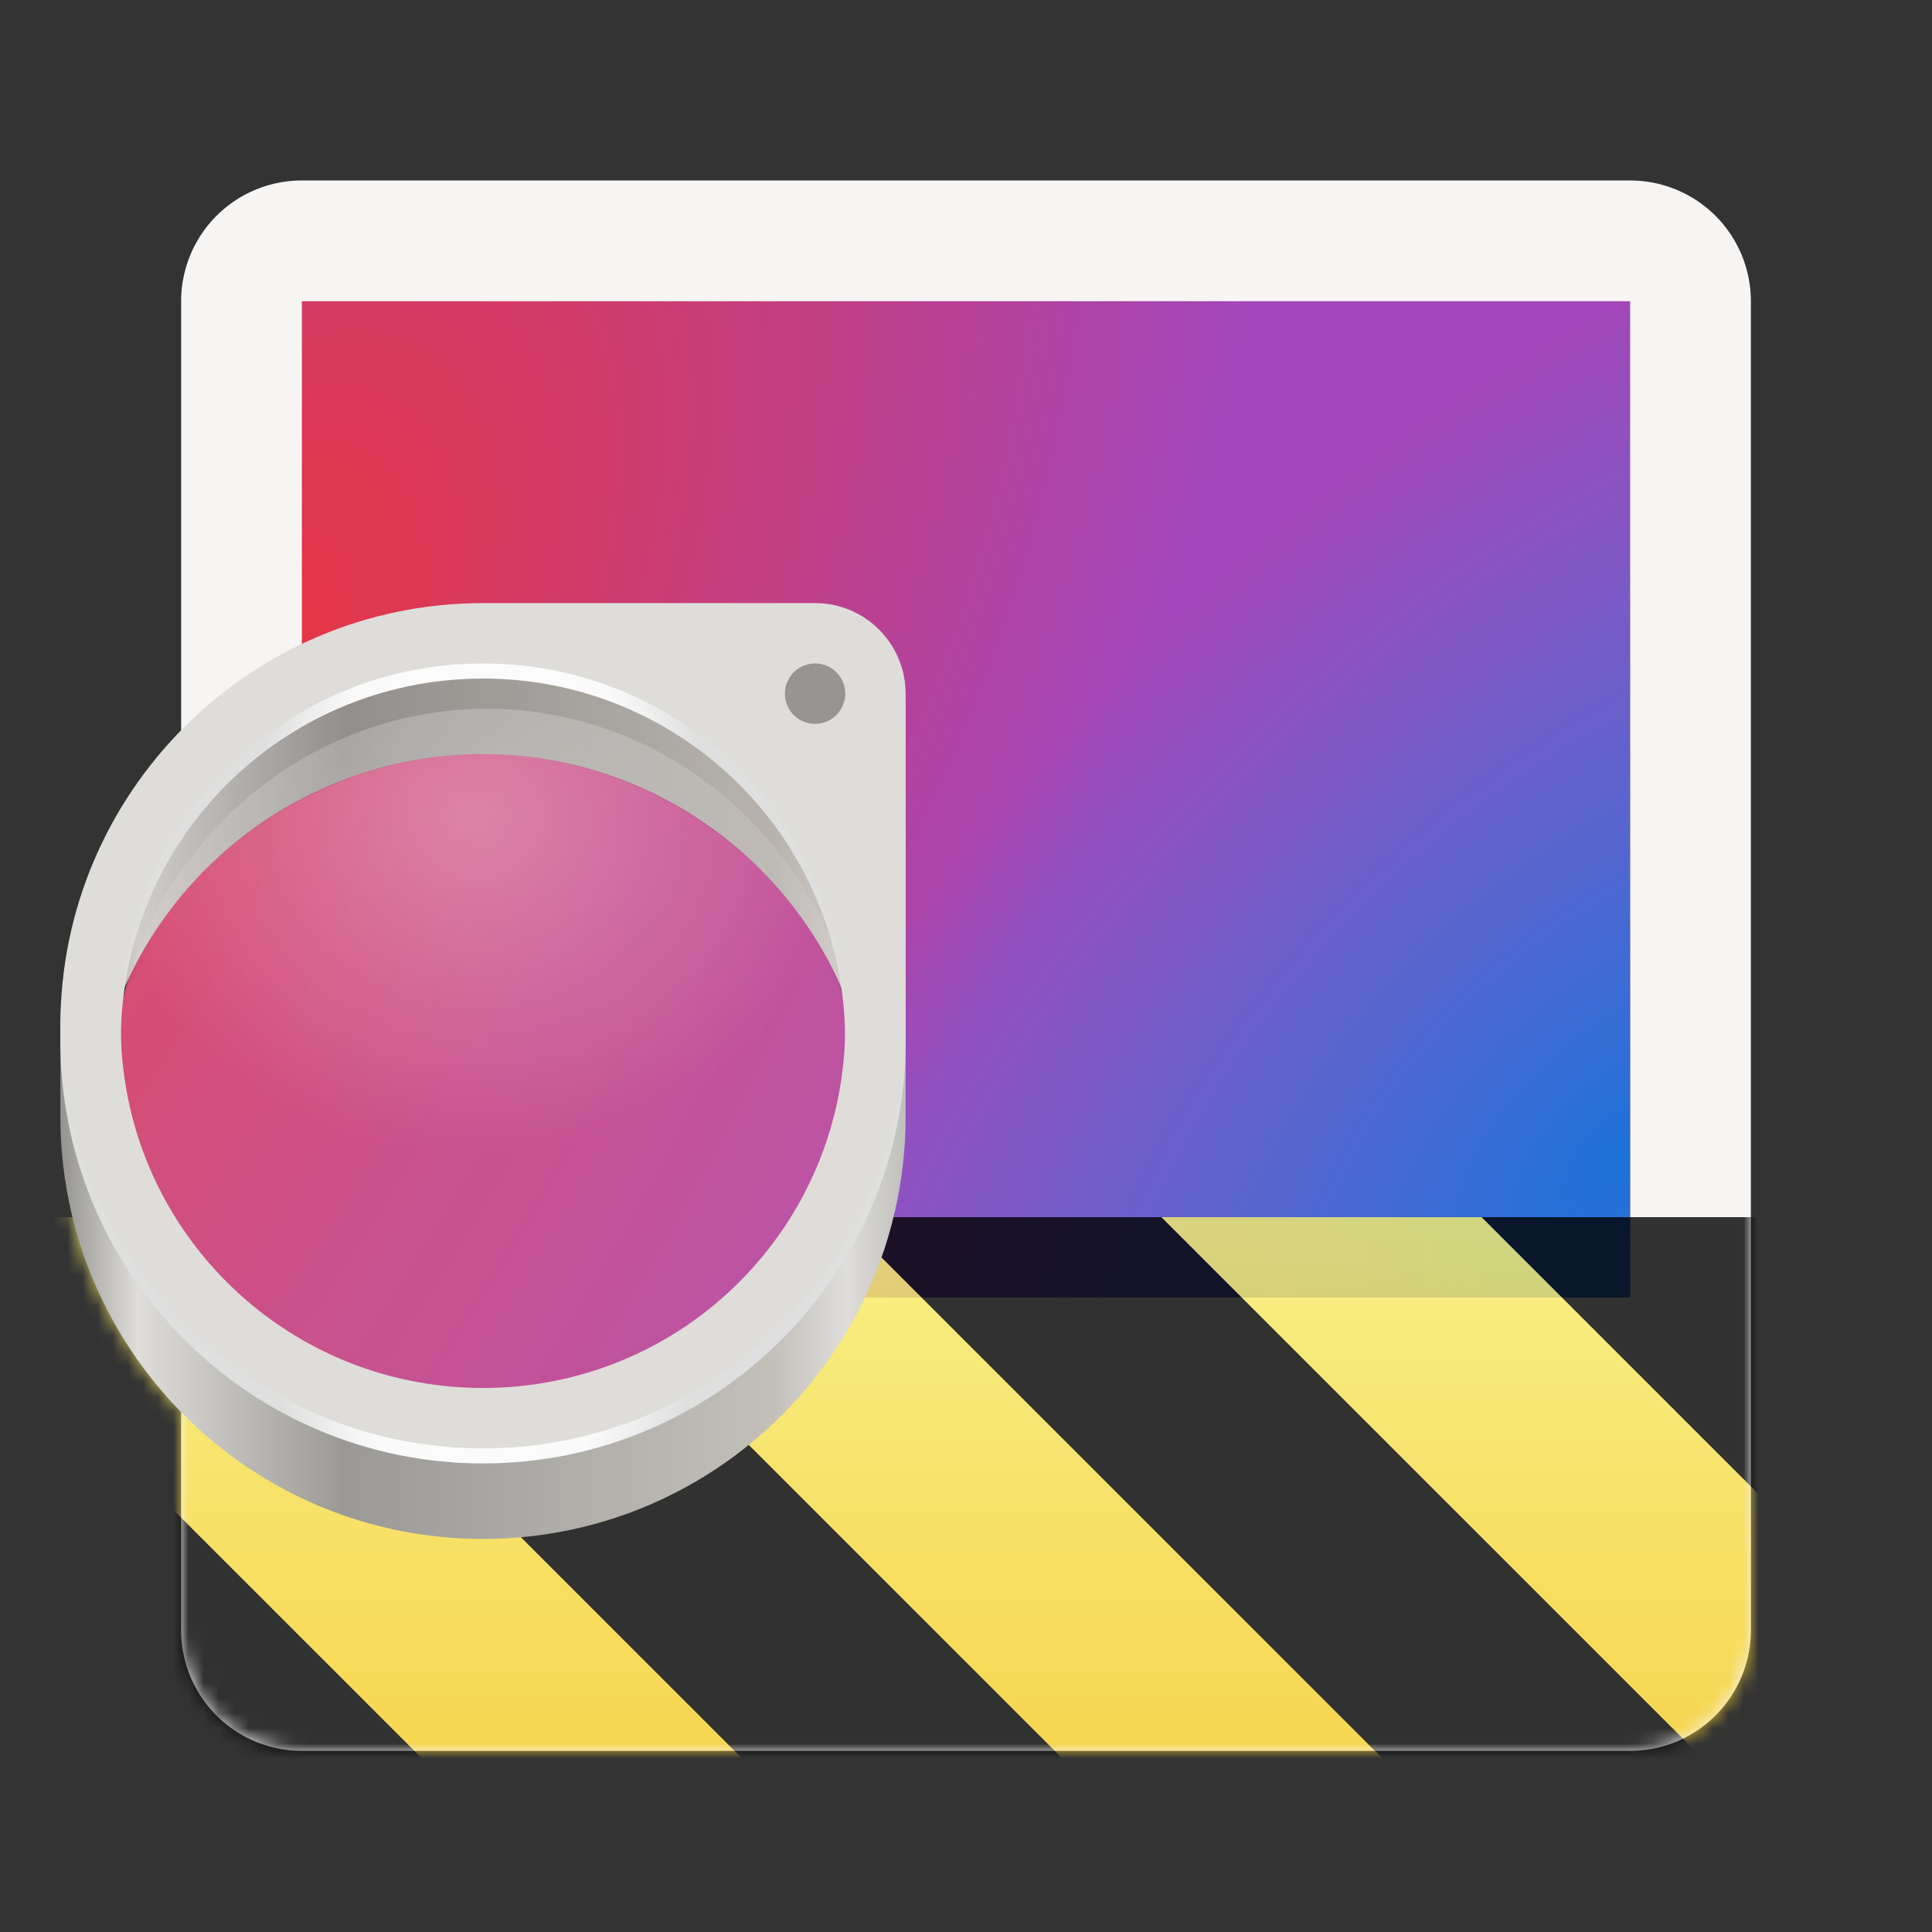
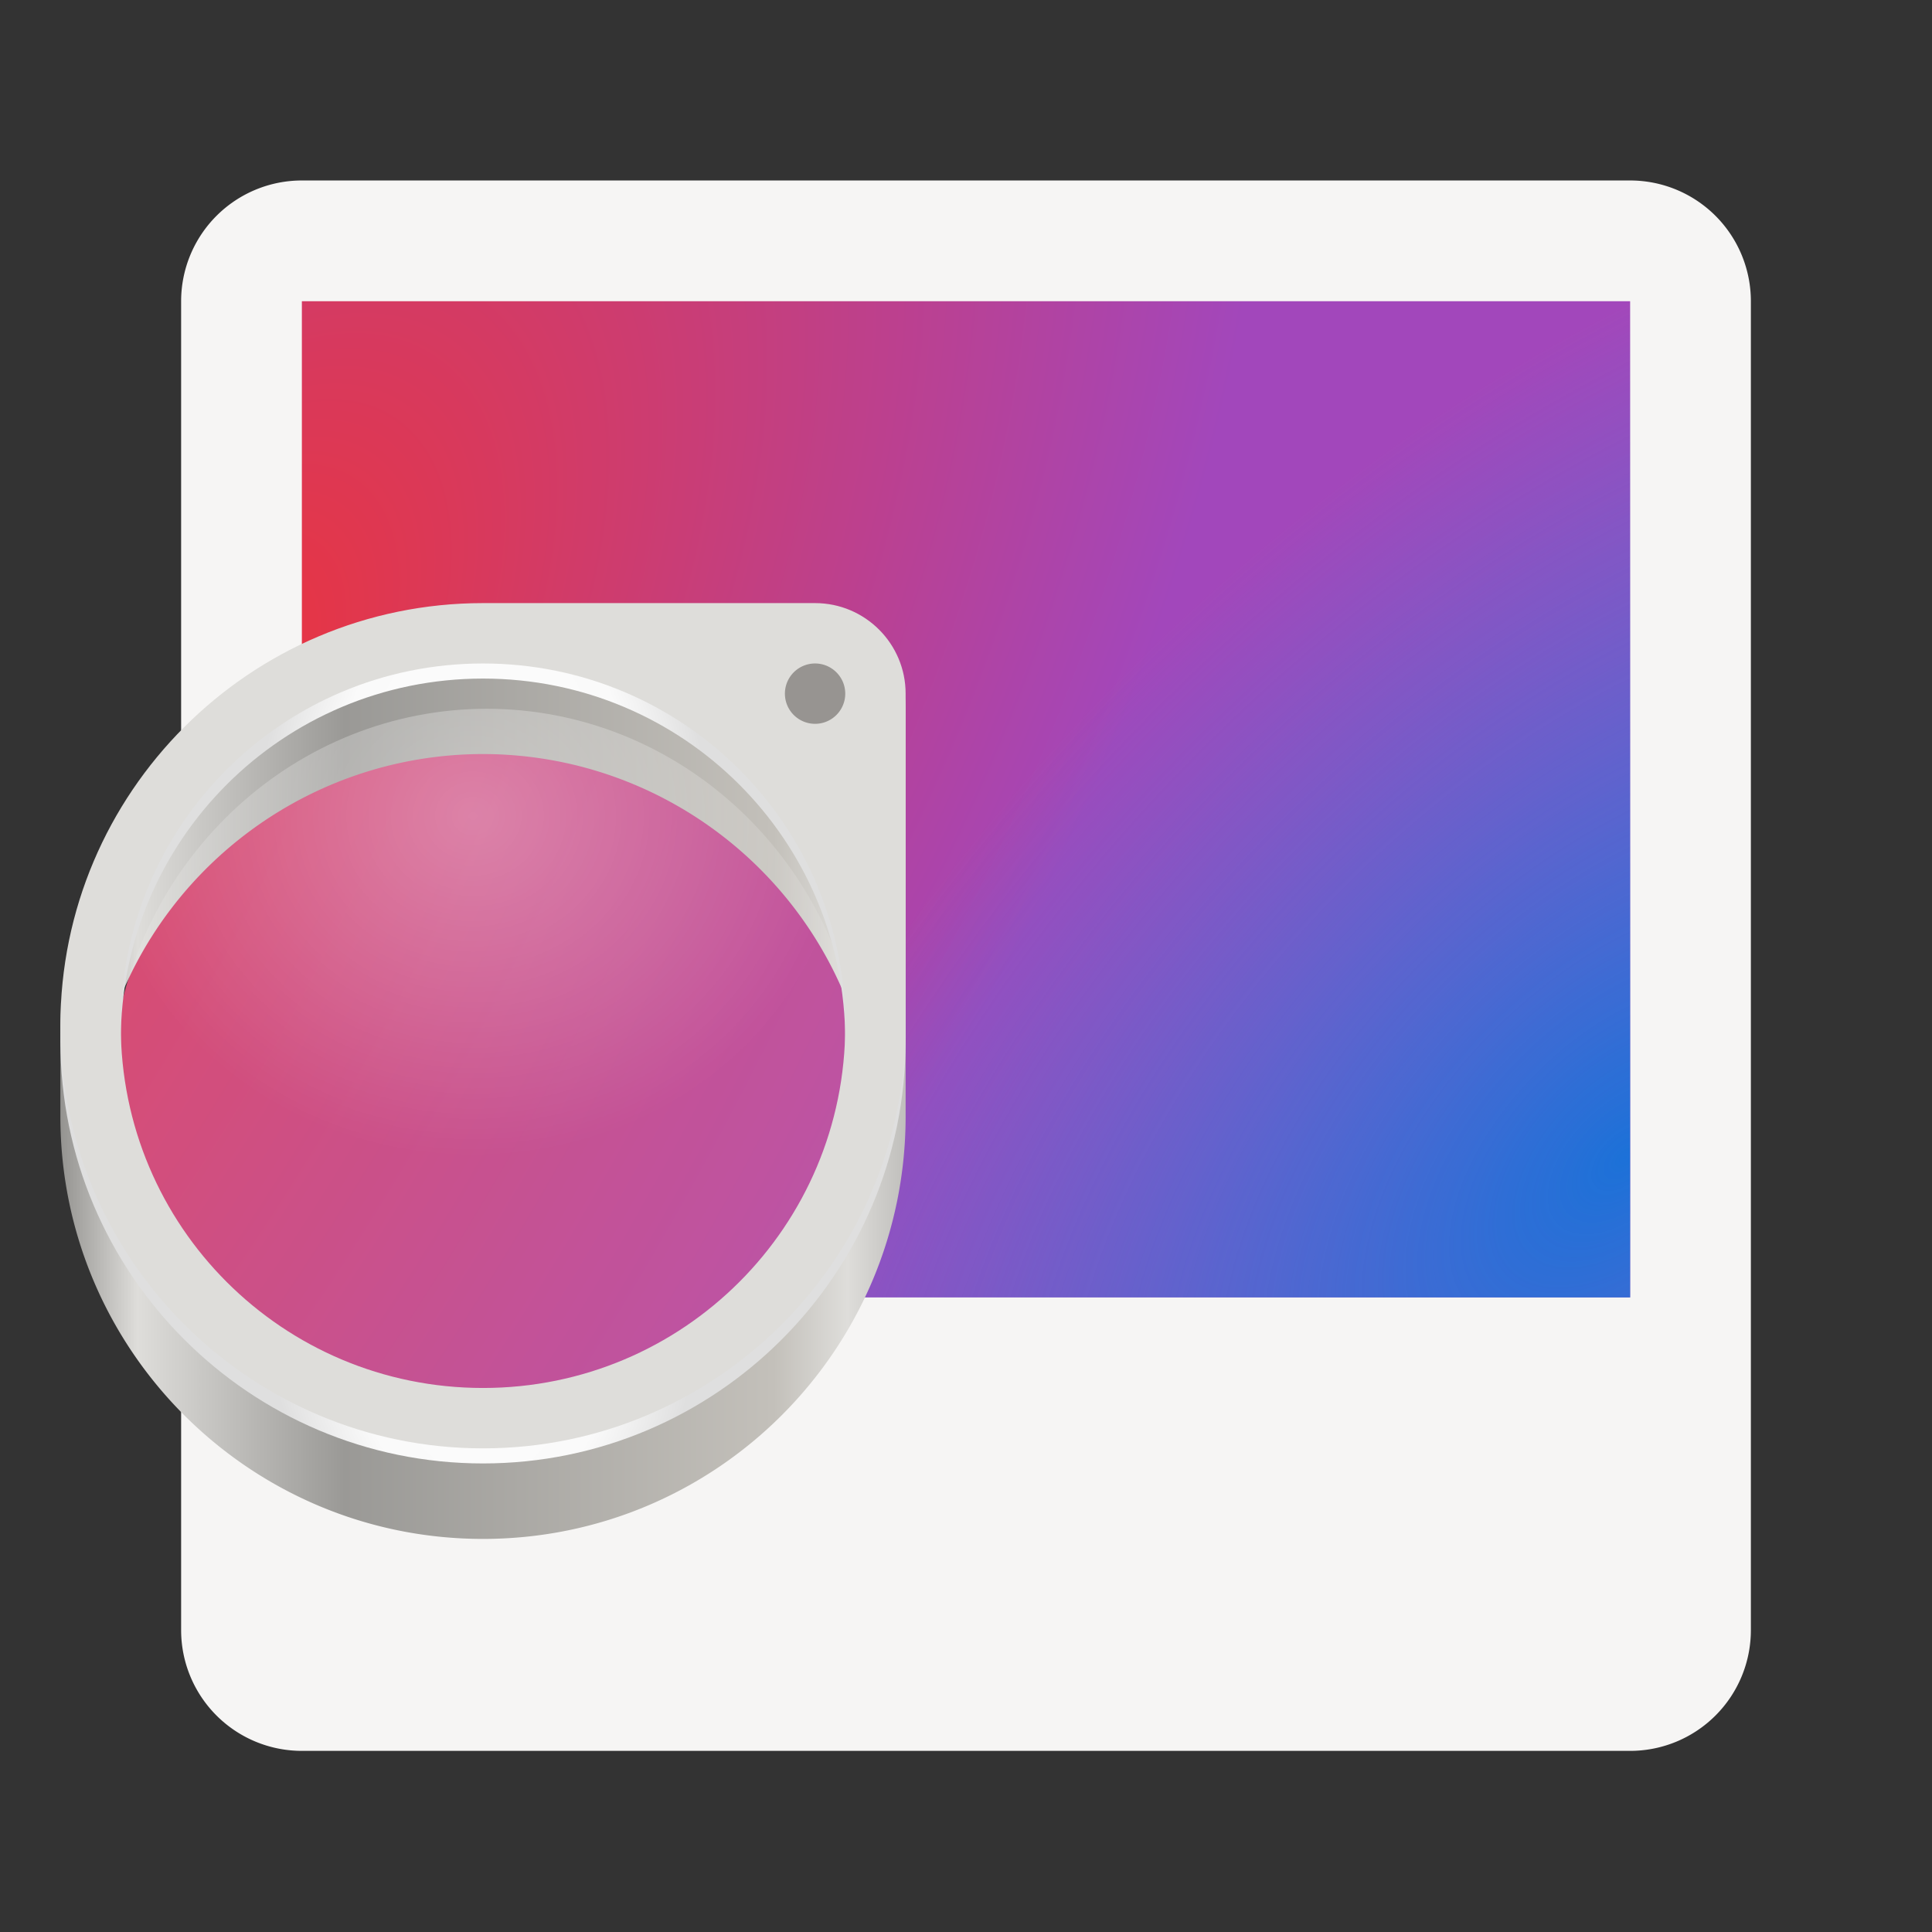
<svg xmlns="http://www.w3.org/2000/svg" xmlns:xlink="http://www.w3.org/1999/xlink" height="128" width="128">
  <rect width="100%" height="100%" fill="#333333" stroke="none" />
  <defs>
    <radialGradient gradientTransform="matrix(1.561 0 0 1.425 300.694 13.35)" r="15.857" fy="28.569" fx="-172.561" cy="28.569" cx="-172.561" gradientUnits="userSpaceOnUse" id="F">
      <stop stop-opacity=".358" stop-color="#fff" offset="0" />
      <stop stop-opacity=".094" stop-color="#fff" offset="1" />
    </radialGradient>
    <radialGradient gradientTransform="matrix(.485 -1.149 -.771 -.063 -47.125 203.989)" r="160" fy="55.927" fx="131.915" cy="55.927" cx="131.915" gradientUnits="userSpaceOnUse" id="l">
      <stop stop-color="#ed333b" offset="0" />
      <stop stop-color="#a347ba" offset="1" />
    </radialGradient>
    <radialGradient gradientTransform="matrix(1.561 0 0 1.425 300.694 13.35)" r="15.857" fy="28.569" fx="-172.561" cy="28.569" cx="-172.561" gradientUnits="userSpaceOnUse" id="o">
      <stop stop-opacity=".358" stop-color="#fff" offset="0" />
      <stop stop-opacity=".094" stop-color="#fff" offset="1" />
    </radialGradient>
    <radialGradient gradientTransform="matrix(.485 -1.149 -.771 -.063 -47.125 203.989)" r="160" fy="55.927" fx="131.915" cy="55.927" cx="131.915" gradientUnits="userSpaceOnUse" id="C">
      <stop stop-color="#ed333b" offset="0" />
      <stop stop-color="#a347ba" offset="1" />
    </radialGradient>
    <radialGradient gradientTransform="matrix(-.225 -.478 -.685 .548 725.68 15.724)" r="192" fy="638.592" fx="525.588" cy="638.592" cx="525.588" gradientUnits="userSpaceOnUse" id="D">
      <stop stop-color="#1c71d8" offset="0" />
      <stop stop-opacity=".008" stop-color="#3584e4" offset="1" />
    </radialGradient>
    <radialGradient gradientTransform="matrix(-.225 -.478 -.685 .548 725.68 15.724)" r="192" fy="638.592" fx="525.588" cy="638.592" cx="525.588" gradientUnits="userSpaceOnUse" id="m">
      <stop stop-color="#1c71d8" offset="0" />
      <stop stop-opacity=".008" stop-color="#3584e4" offset="1" />
    </radialGradient>
    <radialGradient gradientTransform="matrix(.576 0 0 1.541 8.978 -280.781)" r="28" fy="227" fx="40" cy="227" cx="40" gradientUnits="userSpaceOnUse" id="r">
      <stop stop-color="#fff" offset="0" />
      <stop stop-color="#fafafa" offset=".745" />
      <stop stop-color="#dfdfdf" offset="1" />
    </radialGradient>
    <radialGradient gradientTransform="matrix(-.108 -.225 -.328 .258 373.88 30.205)" r="192" fy="638.592" fx="525.588" cy="638.592" cx="525.588" gradientUnits="userSpaceOnUse" id="x">
      <stop stop-color="#1c71d8" offset="0" />
      <stop stop-opacity=".008" stop-color="#3584e4" offset="1" />
    </radialGradient>
    <radialGradient gradientTransform="matrix(-.108 -.225 -.328 .258 373.88 30.205)" r="192" fy="638.592" fx="525.588" cy="638.592" cx="525.588" gradientUnits="userSpaceOnUse" id="i">
      <stop stop-color="#1c71d8" offset="0" />
      <stop stop-opacity=".008" stop-color="#3584e4" offset="1" />
    </radialGradient>
    <radialGradient gradientTransform="matrix(.232 -.541 -.369 -.03 4.278 118.958)" r="160" fy="55.927" fx="131.915" cy="55.927" cx="131.915" gradientUnits="userSpaceOnUse" id="h">
      <stop stop-color="#ed333b" offset="0" />
      <stop stop-color="#a347ba" offset="1" />
    </radialGradient>
    <radialGradient gradientTransform="matrix(.576 0 0 1.541 8.978 -280.781)" r="28" fy="227" fx="40" cy="227" cx="40" gradientUnits="userSpaceOnUse" id="H">
      <stop stop-color="#fff" offset="0" />
      <stop stop-color="#fafafa" offset=".745" />
      <stop stop-color="#dfdfdf" offset="1" />
    </radialGradient>
    <radialGradient gradientTransform="matrix(.232 -.541 -.369 -.03 4.278 118.958)" r="160" fy="55.927" fx="131.915" cy="55.927" cx="131.915" gradientUnits="userSpaceOnUse" id="w">
      <stop stop-color="#ed333b" offset="0" />
      <stop stop-color="#a347ba" offset="1" />
    </radialGradient>
    <clipPath id="A">
      <path d="M7 46h50v47H7zm0 0" />
    </clipPath>
    <clipPath id="s">
      <path d="M0 0h128v128H0z" />
    </clipPath>
    <clipPath id="j">
      <path d="M7 46h50v47H7zm0 0" />
    </clipPath>
    <clipPath id="k">
      <path d="M32.25 46.957c-12.563.012-23.164 9.68-24.746 22.574 1.559 12.914 12.164 22.614 24.746 22.63 12.566-.013 23.164-9.68 24.75-22.575-1.559-12.914-12.164-22.613-24.75-22.629zm0 0" />
    </clipPath>
    <clipPath id="d">
-       <path d="M0 0h128v128H0z" />
-     </clipPath>
+       </clipPath>
    <clipPath id="B">
      <path d="M32.25 46.957c-12.563.012-23.164 9.68-24.746 22.574 1.559 12.914 12.164 22.614 24.746 22.63 12.566-.013 23.164-9.68 24.75-22.575-1.559-12.914-12.164-22.613-24.75-22.629zm0 0" />
    </clipPath>
    <clipPath id="b">
      <path d="M0 0h128v128H0z" />
    </clipPath>
    <clipPath id="f">
-       <path d="M0 0h192v152H0z" />
-     </clipPath>
+       </clipPath>
    <clipPath id="g">
      <path d="M0 0h128v128H0z" />
    </clipPath>
    <g filter="url(#a)" clip-path="url(#b)" id="v">
      <use xlink:href="#c" />
    </g>
    <g clip-path="url(#f)" id="q">
      <path fill="#453637" d="M40 59.957c-13.809 0-25 11.195-25 25 .012 1.04.086 1.82.223 2.848 0-11.848 12.199-21.836 24.777-21.848 12.598.016 24.777 10 24.777 21.902.141-1.043.215-1.847.223-2.902 0-13.805-11.191-25-25-25zm0 0" />
    </g>
    <g clip-path="url(#g)" id="c">
      <path fill="#f6f5f4" d="M20 11.957h88a8 8 0 018 8V108a8 8 0 01-8 8H20a8 8 0 01-8-8V19.957a8 8 0 018-8zm0 0" />
      <path fill="url(#h)" d="M20 85.957h88v-66H20zm0 0" />
      <path fill="url(#i)" d="M20 85.957h88v-66H20zm0 0" />
      <g clip-path="url(#j)">
        <g clip-path="url(#k)">
-           <path d="M0 0h128v128H0z" fill="url(#l)" />
          <path d="M0 0h128v128H0z" fill="url(#m)" />
        </g>
      </g>
      <path fill="url(#n)" d="M31.902 42.055c-14.359 0-26 11.64-26 26 .008 2.074.266.136.766 2.148C9.355 58.371 19.868 49.97 32 49.957c11.98.016 22.402 8.215 25.234 19.855.438-1.886.66.18.668-1.757 0-14.36-11.64-26-26-26zM4 65.957v8c0 15.465 12.535 28 28 28s28-12.535 28-28v-8c0 7.152-2.684 13.074-7.094 17.379a25.99 25.99 0 01-21.004 10.719 25.985 25.985 0 01-21.484-11.403C6.41 78.414 4 72.734 4 65.957zm0 0" />
      <path fill="url(#o)" d="M32.25 46.957c-12.563.012-23.164 9.68-24.746 22.574 1.559 12.914 12.164 22.614 24.746 22.63 12.566-.013 23.164-9.68 24.75-22.575-1.559-12.914-12.164-22.613-24.75-22.629zm0 0" />
      <use mask="url(#p)" transform="translate(-8 -16)" xlink:href="#q" />
      <path fill="url(#r)" d="M32 40.957c-15.441 0-28 12.563-28 28 0 15.441 12.559 28 28 28s28-12.559 28-28v-22c0-3.312-2.688-6-6-6zm0 4c13.277 0 24 10.723 24 24 0 13.281-10.723 24-24 24s-24-10.719-24-24c0-13.277 10.723-24 24-24zm0 0" />
      <path fill="#deddda" d="M32 39.957c-15.441 0-28 12.563-28 28 0 15.441 12.559 28 28 28s28-12.559 28-28v-22c0-3.312-2.688-6-6-6zm0 4c13.277 0 24 10.723 24 24 0 13.281-10.723 24-24 24s-24-10.719-24-24c0-13.277 10.723-24 24-24zm0 0" />
      <path fill="#979491" d="M56 45.957a1.999 1.999 0 11-2-2c1.105 0 2 .898 2 2zm0 0" />
    </g>
    <g clip-path="url(#s)" id="z">
      <use mask="url(#t)" xlink:href="#u" />
    </g>
    <g clip-path="url(#d)" id="u">
      <path fill="url(#e)" d="M128 80.64V128H0V80.64zm0 0" />
      <path d="M13.309 80.64L60.664 128H81.88L34.52 80.64zm42.421 0L103.094 128h21.215L76.945 80.64zm42.43 0L128 110.48V89.27l-8.629-8.63zM0 88.548v21.215L18.238 128h21.215zm0 0" />
    </g>
    <mask id="p">
      <g filter="url(#a)">
        <path d="M0 0h128v128H0z" fill-opacity=".1" />
      </g>
    </mask>
    <mask id="y">
      <use xlink:href="#v" />
    </mask>
    <mask id="t">
      <g filter="url(#a)">
        <path d="M0 0h128v128H0z" fill-opacity=".8" />
      </g>
    </mask>
    <mask id="G">
      <g filter="url(#a)">
        <path d="M0 0h128v128H0z" fill-opacity=".1" />
      </g>
    </mask>
    <linearGradient gradientTransform="matrix(1.4 0 0 1.4 -26.8 2.492)" y2="37" x2="62" y1="37" x1="22" gradientUnits="userSpaceOnUse" id="n">
      <stop stop-color="#949390" offset="0" />
      <stop stop-color="#deddda" offset=".091" />
      <stop stop-color="#9a9996" offset=".336" />
      <stop stop-color="#c3c0ba" offset=".844" />
      <stop stop-color="#deddda" offset=".931" />
      <stop stop-color="#c0bfbc" offset="1" />
    </linearGradient>
    <linearGradient gradientTransform="matrix(0 .37 -.985 0 295.385 -30.36)" y2="235" x2="428" y1="235" x1="300" gradientUnits="userSpaceOnUse" id="e">
      <stop stop-color="#f9f06b" offset="0" />
      <stop stop-color="#f5c211" offset="1" />
    </linearGradient>
    <linearGradient gradientTransform="matrix(1.4 0 0 1.4 -26.8 2.492)" y2="37" x2="62" y1="37" x1="22" gradientUnits="userSpaceOnUse" id="E">
      <stop stop-color="#949390" offset="0" />
      <stop stop-color="#deddda" offset=".091" />
      <stop stop-color="#9a9996" offset=".336" />
      <stop stop-color="#c3c0ba" offset=".844" />
      <stop stop-color="#deddda" offset=".931" />
      <stop stop-color="#c0bfbc" offset="1" />
    </linearGradient>
    <filter height="100%" width="100%" y="0%" x="0%" filterUnits="objectBoundingBox" id="a">
      <feColorMatrix values="0 0 0 0 1 0 0 0 0 1 0 0 0 0 1 0 0 0 1 0" in="SourceGraphic" />
    </filter>
  </defs>
  <path fill="#f6f5f4" d="M20 11.957h88a8 8 0 018 8V108a8 8 0 01-8 8H20a8 8 0 01-8-8V19.957a8 8 0 018-8zm0 0" />
  <path fill="url(#w)" d="M20 85.957h88v-66H20zm0 0" />
  <path fill="url(#x)" d="M20 85.957h88v-66H20zm0 0" />
  <use mask="url(#y)" xlink:href="#z" />
  <g clip-path="url(#A)">
    <g clip-path="url(#B)">
      <path d="M0 0h128v128H0z" fill="url(#C)" />
      <path d="M0 0h128v128H0z" fill="url(#D)" />
    </g>
  </g>
  <path fill="url(#E)" d="M31.902 42.055c-14.359 0-26 11.64-26 26 .008 2.074.266.136.766 2.148C9.355 58.371 19.868 49.97 32 49.957c11.98.016 22.402 8.215 25.234 19.855.438-1.886.66.18.668-1.757 0-14.36-11.64-26-26-26zM4 65.957v8c0 15.465 12.535 28 28 28s28-12.535 28-28v-8c0 7.152-2.684 13.074-7.094 17.379a25.99 25.99 0 01-21.004 10.719 25.985 25.985 0 01-21.484-11.403C6.41 78.414 4 72.734 4 65.957zm0 0" />
  <path fill="url(#F)" d="M32.25 46.957c-12.563.012-23.164 9.68-24.746 22.574 1.559 12.914 12.164 22.614 24.746 22.63 12.566-.013 23.164-9.68 24.75-22.575-1.559-12.914-12.164-22.613-24.75-22.629zm0 0" />
  <use mask="url(#G)" transform="translate(-8 -16)" xlink:href="#q" />
  <path fill="url(#H)" d="M32 40.957c-15.441 0-28 12.563-28 28 0 15.441 12.559 28 28 28s28-12.559 28-28v-22c0-3.312-2.688-6-6-6zm0 4c13.277 0 24 10.723 24 24 0 13.281-10.723 24-24 24s-24-10.719-24-24c0-13.277 10.723-24 24-24zm0 0" />
  <path fill="#deddda" d="M32 39.957c-15.441 0-28 12.563-28 28 0 15.441 12.559 28 28 28s28-12.559 28-28v-22c0-3.312-2.688-6-6-6zm0 4c13.277 0 24 10.723 24 24 0 13.281-10.723 24-24 24s-24-10.719-24-24c0-13.277 10.723-24 24-24zm0 0" />
  <path fill="#979491" d="M56 45.957a1.999 1.999 0 11-2-2c1.105 0 2 .898 2 2zm0 0" />
</svg>